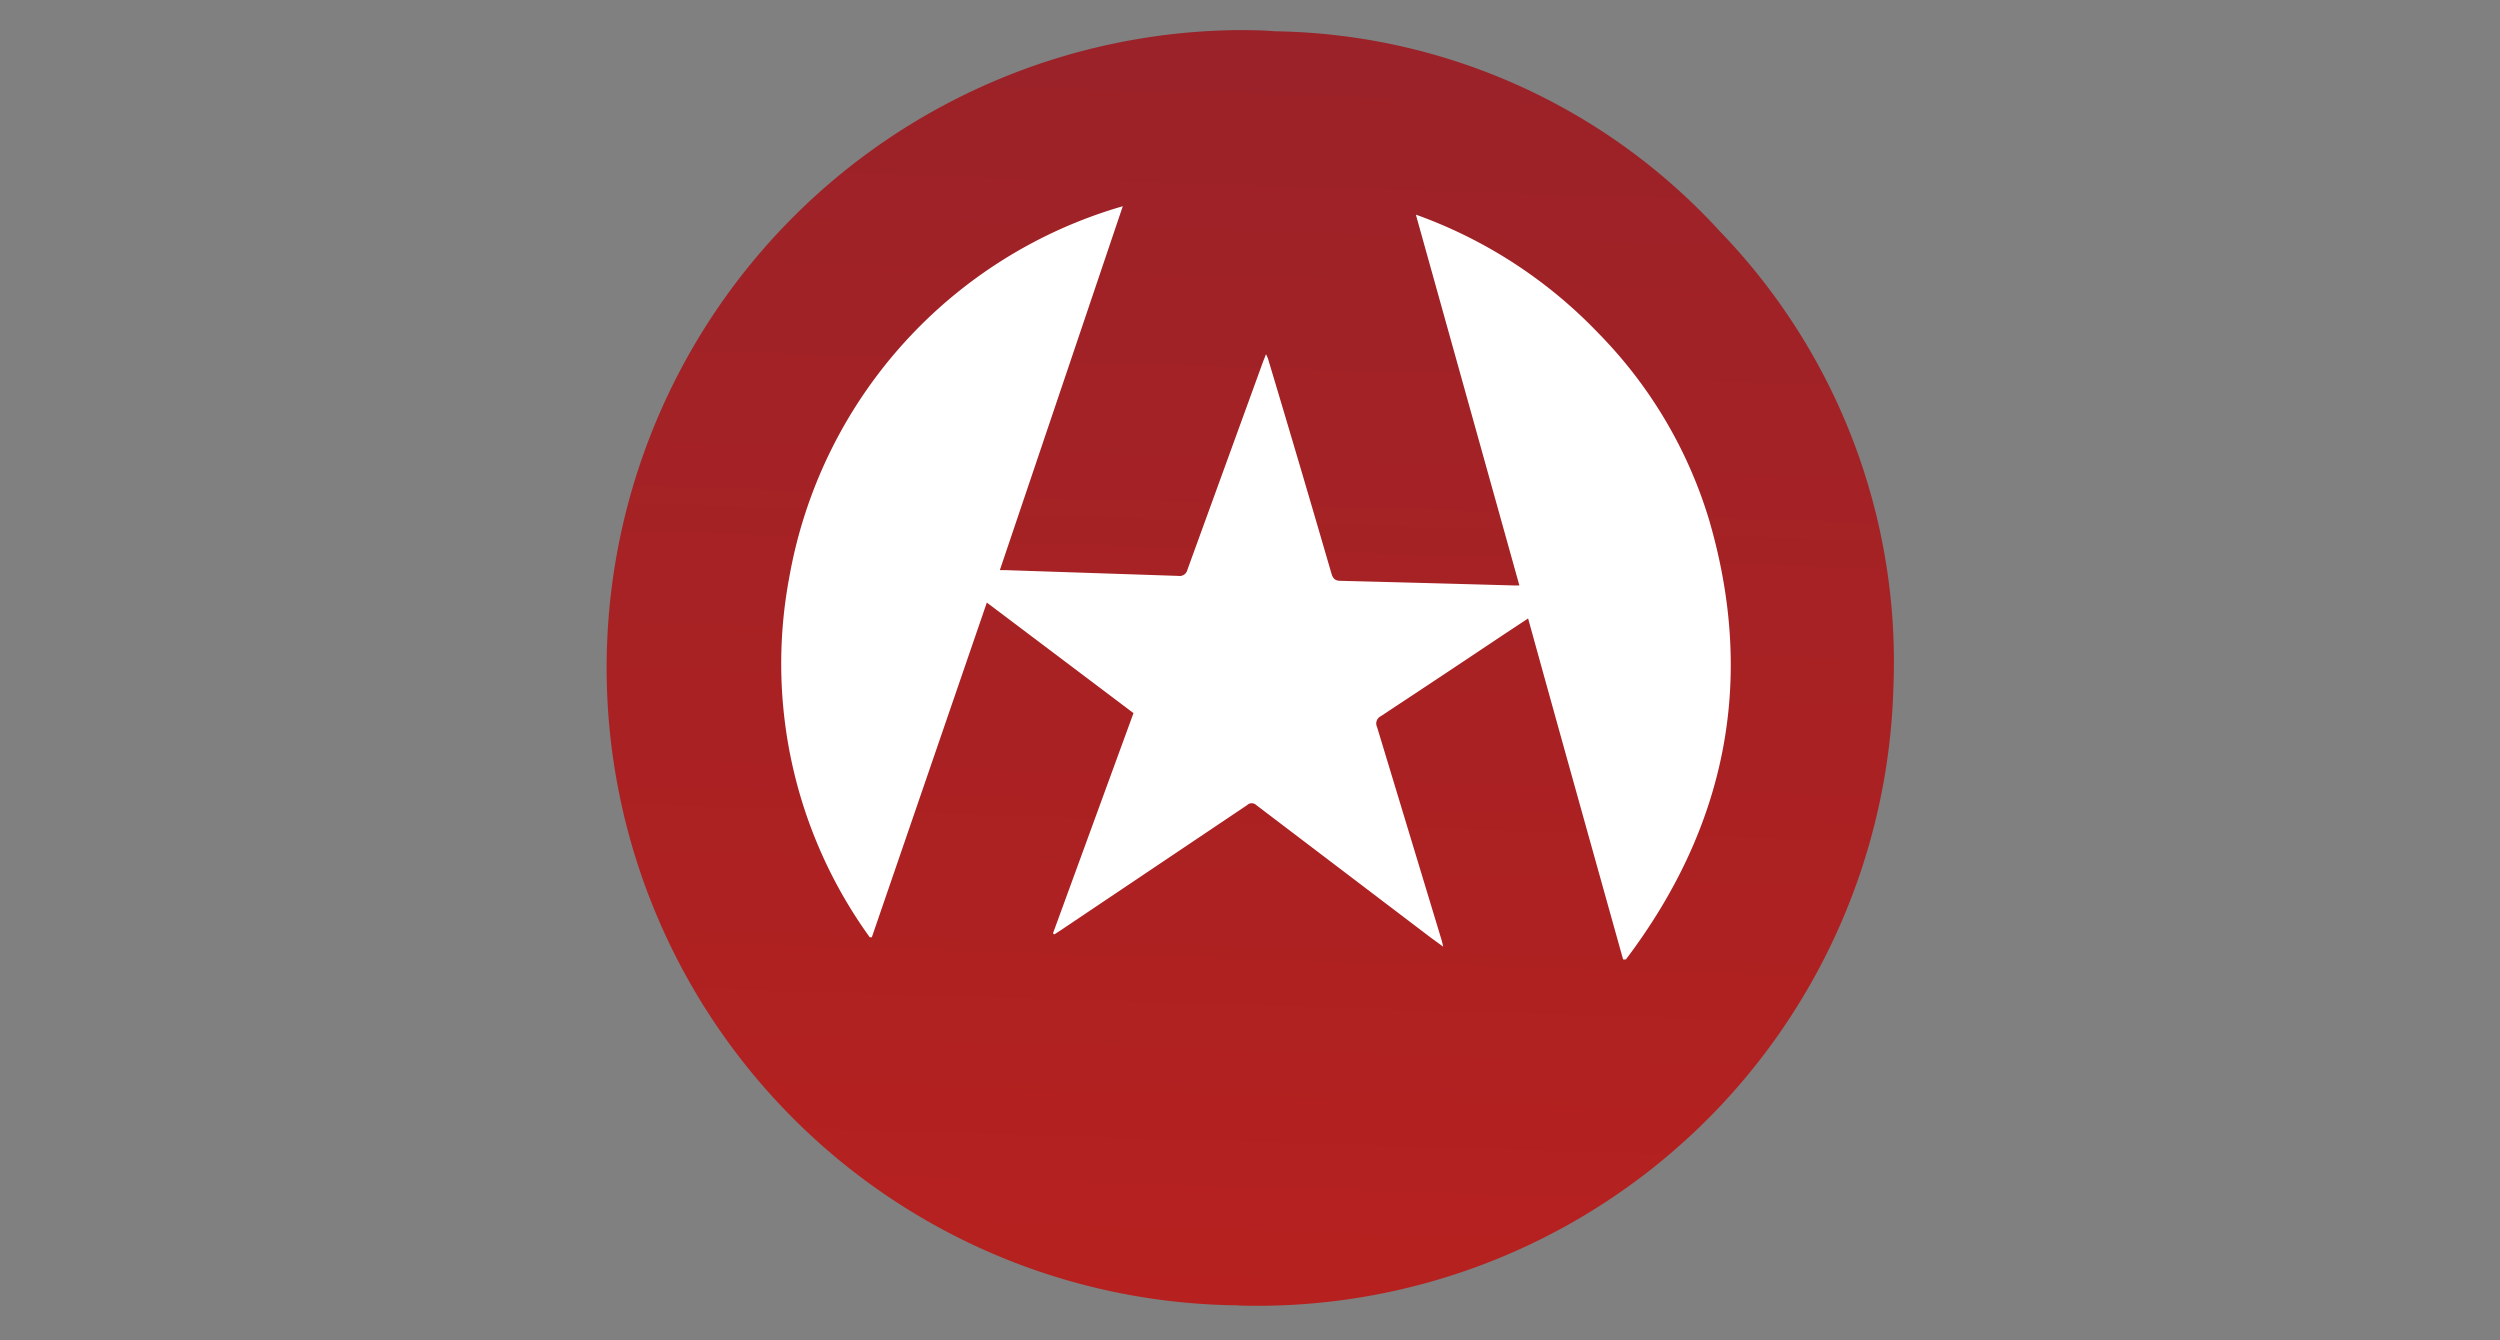
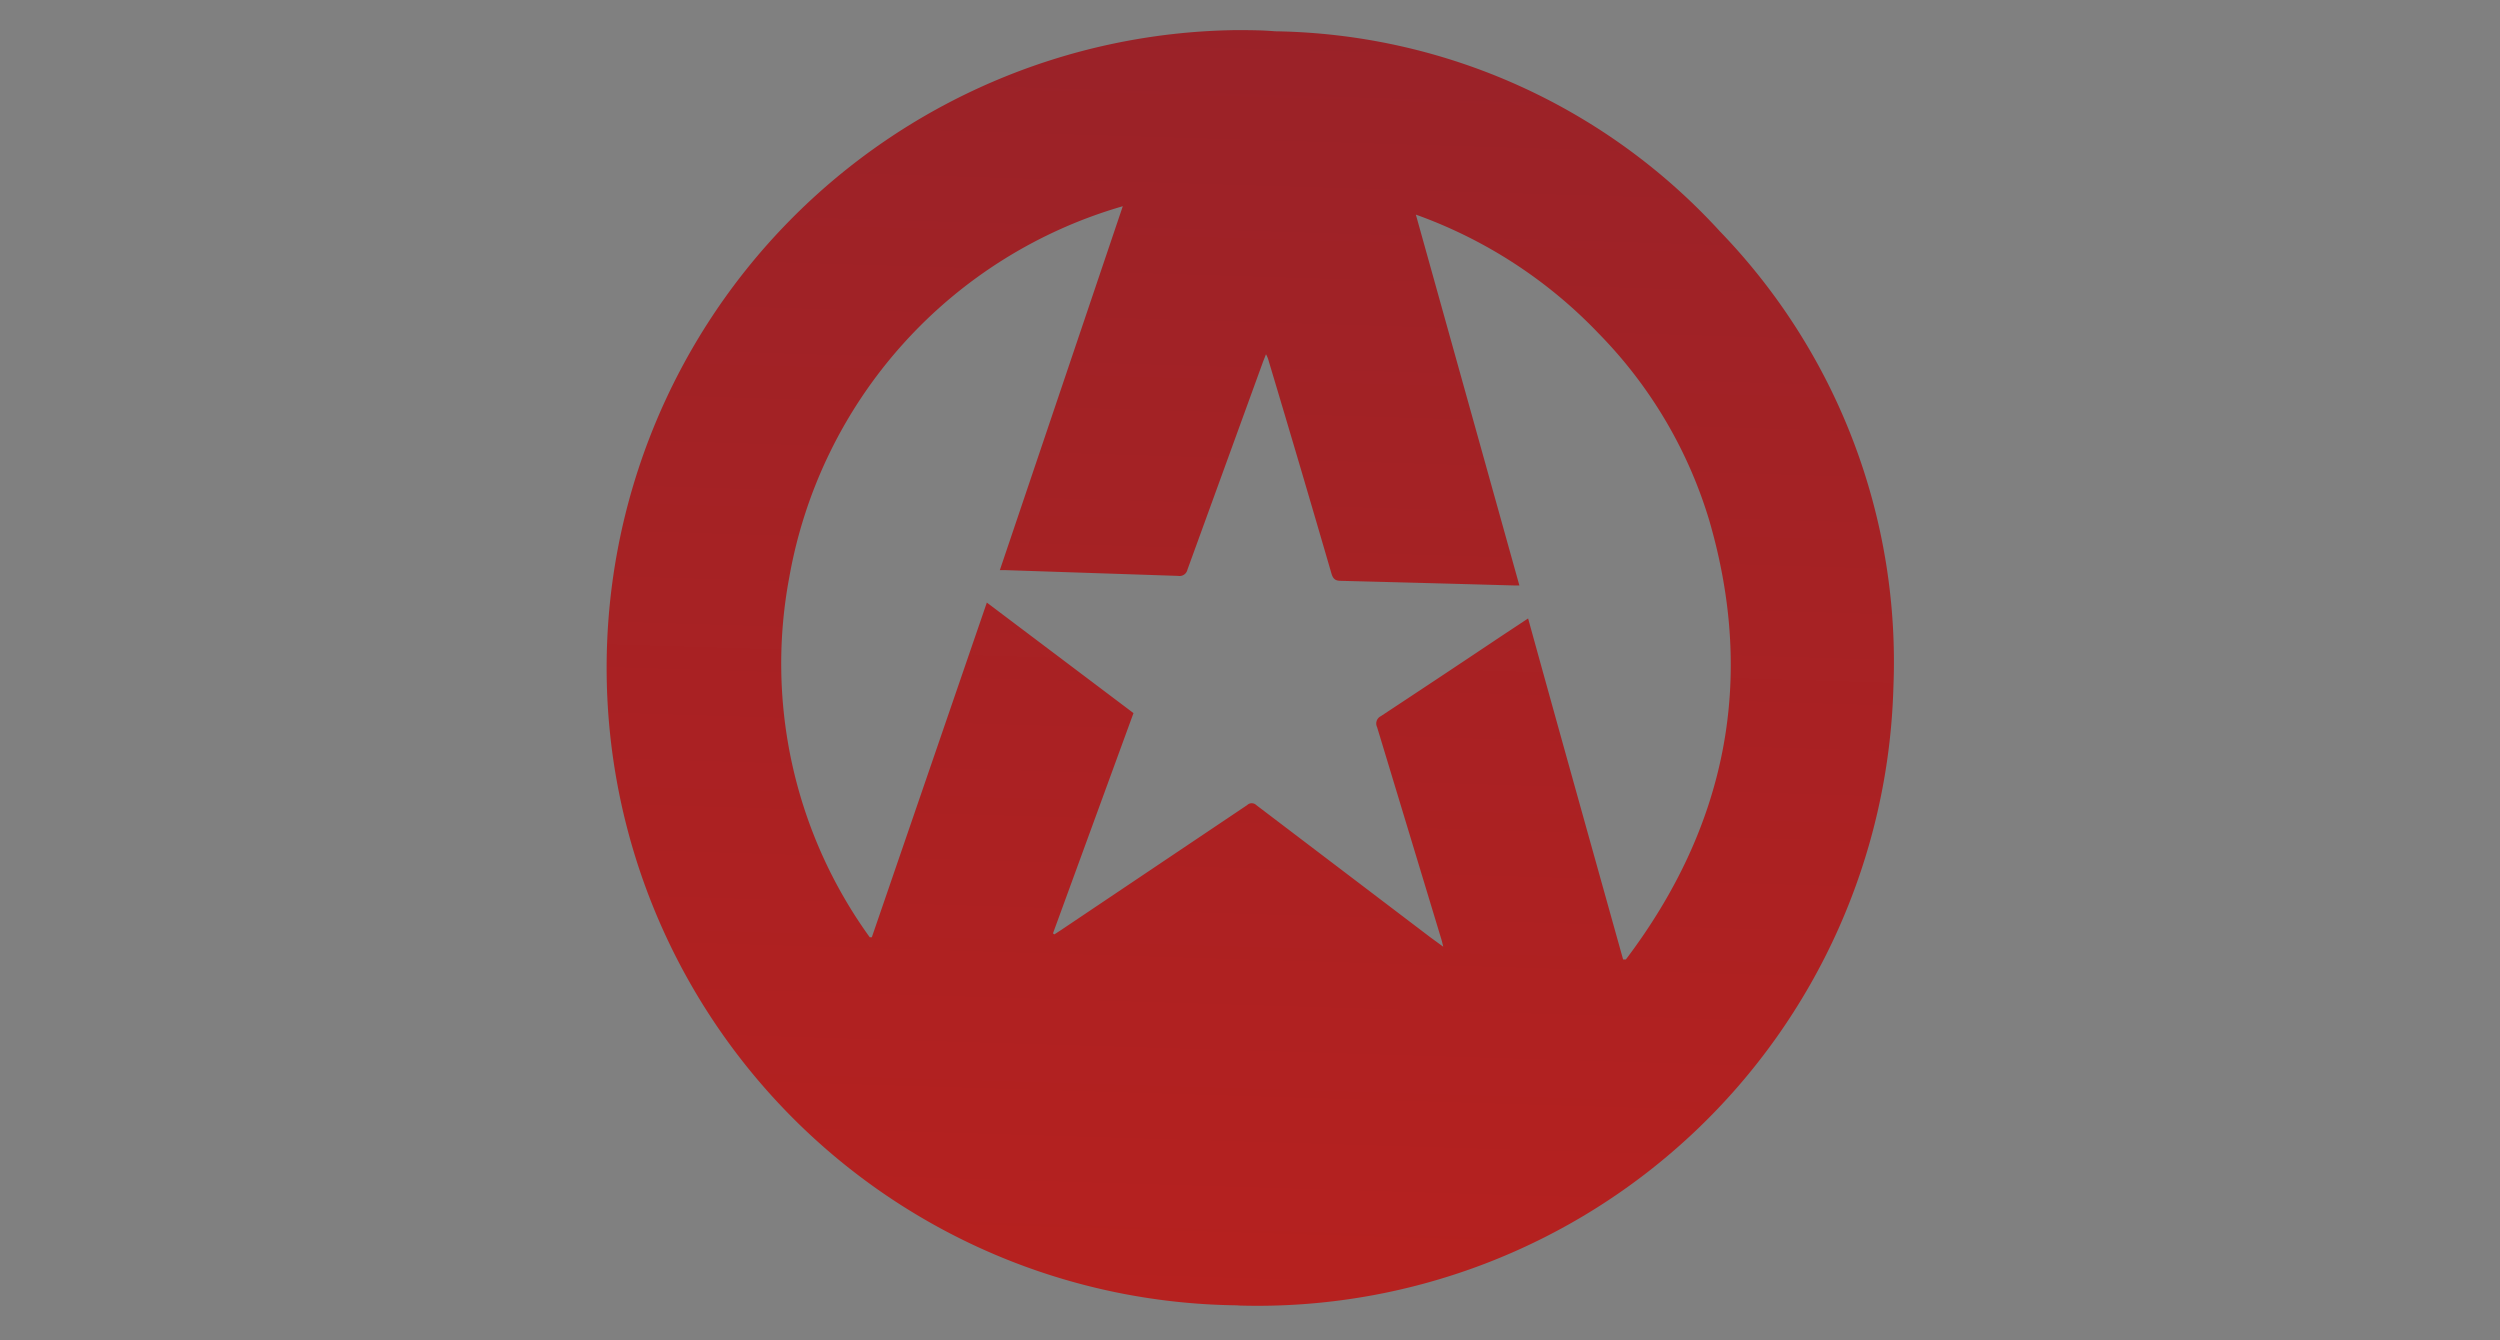
<svg xmlns="http://www.w3.org/2000/svg" viewBox="0 0 217.36 116.52">
  <rect x="0" y="0" width="217.36" height="116.52" fill="#808080" stroke="none" />
  <defs>
    <style>.a{fill:#fff;}.b{fill:url(#a);}</style>
    <linearGradient id="a" x1="111" y1="951.87" x2="111" y2="841.06" gradientTransform="translate(24.57 -841.71) rotate(1.72)" gradientUnits="userSpaceOnUse">
      <stop offset="0" stop-color="#b6211f" />
      <stop offset="1" stop-color="#9a2228" />
    </linearGradient>
  </defs>
  <title>logo-arbat</title>
-   <circle class="a" cx="108.68" cy="55.93" r="43.71" />
  <path class="b" d="M107.54,113.49a55.44,55.44,0,0,1-.19-110.87c1.19,0,2.35,0,3.5.1a53.47,53.47,0,0,1,38.69,17.4,53.86,53.86,0,0,1,15.08,39.65,55.32,55.32,0,0,1-56.85,53.74h0ZM97.62,17.93a41,41,0,0,0-29,32.28,40.6,40.6,0,0,0,7,31.28h.18l10-29.1L98.55,62l-7,19.15.12.09.57-.37L108.43,70a.57.57,0,0,1,.8,0h0L124.37,81.5l1.11.81c-.08-.34-.12-.51-.17-.67l-5.58-18.42a.71.71,0,0,1,.32-.95h0q5.28-3.48,10.54-7l2.27-1.5c2.76,10,5.51,19.8,8.26,29.65h.24c8.71-11.52,11.32-24.27,7.23-38.24A39.35,39.35,0,0,0,139,29a41.11,41.11,0,0,0-15.9-10.34l9,32.24h-.53q-7.5-.21-15-.4c-.5,0-.68-.2-.81-.64q-2.67-9.19-5.43-18.39a2.74,2.74,0,0,0-.26-.67c-.14.37-.23.57-.31.8l-6.52,17.93a.7.7,0,0,1-.81.54l-15-.5h-.5Z" />
</svg>